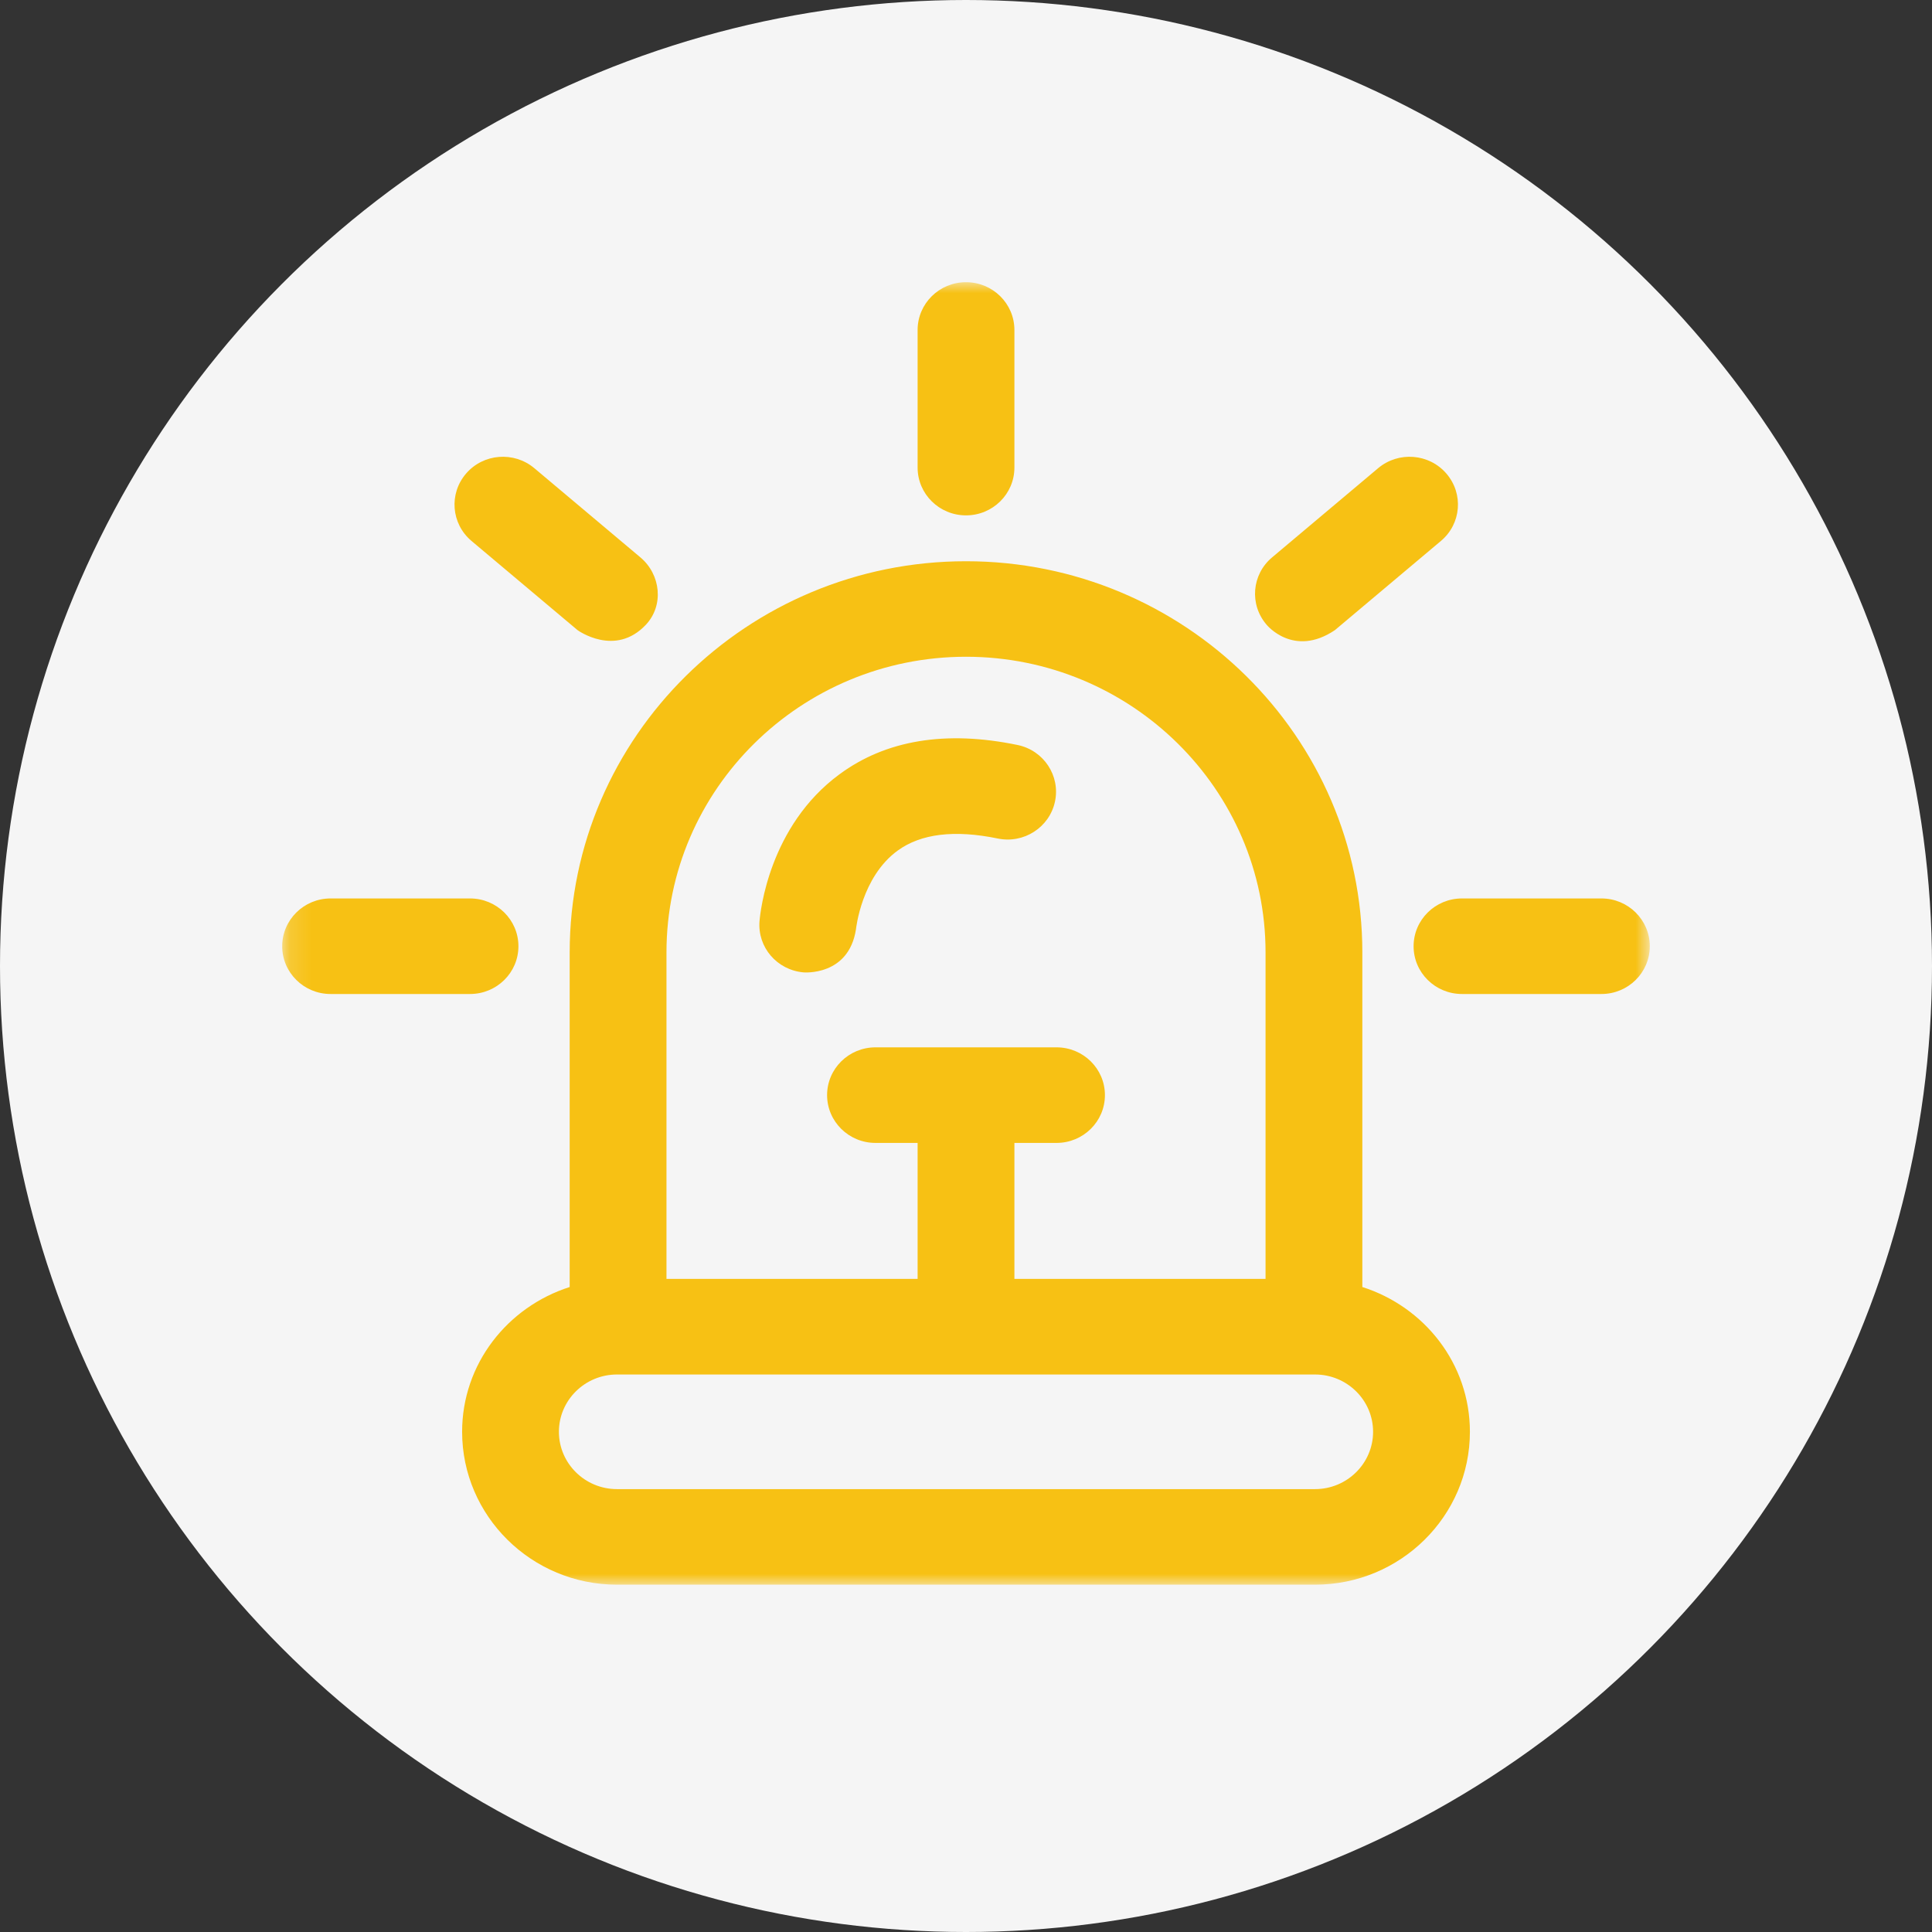
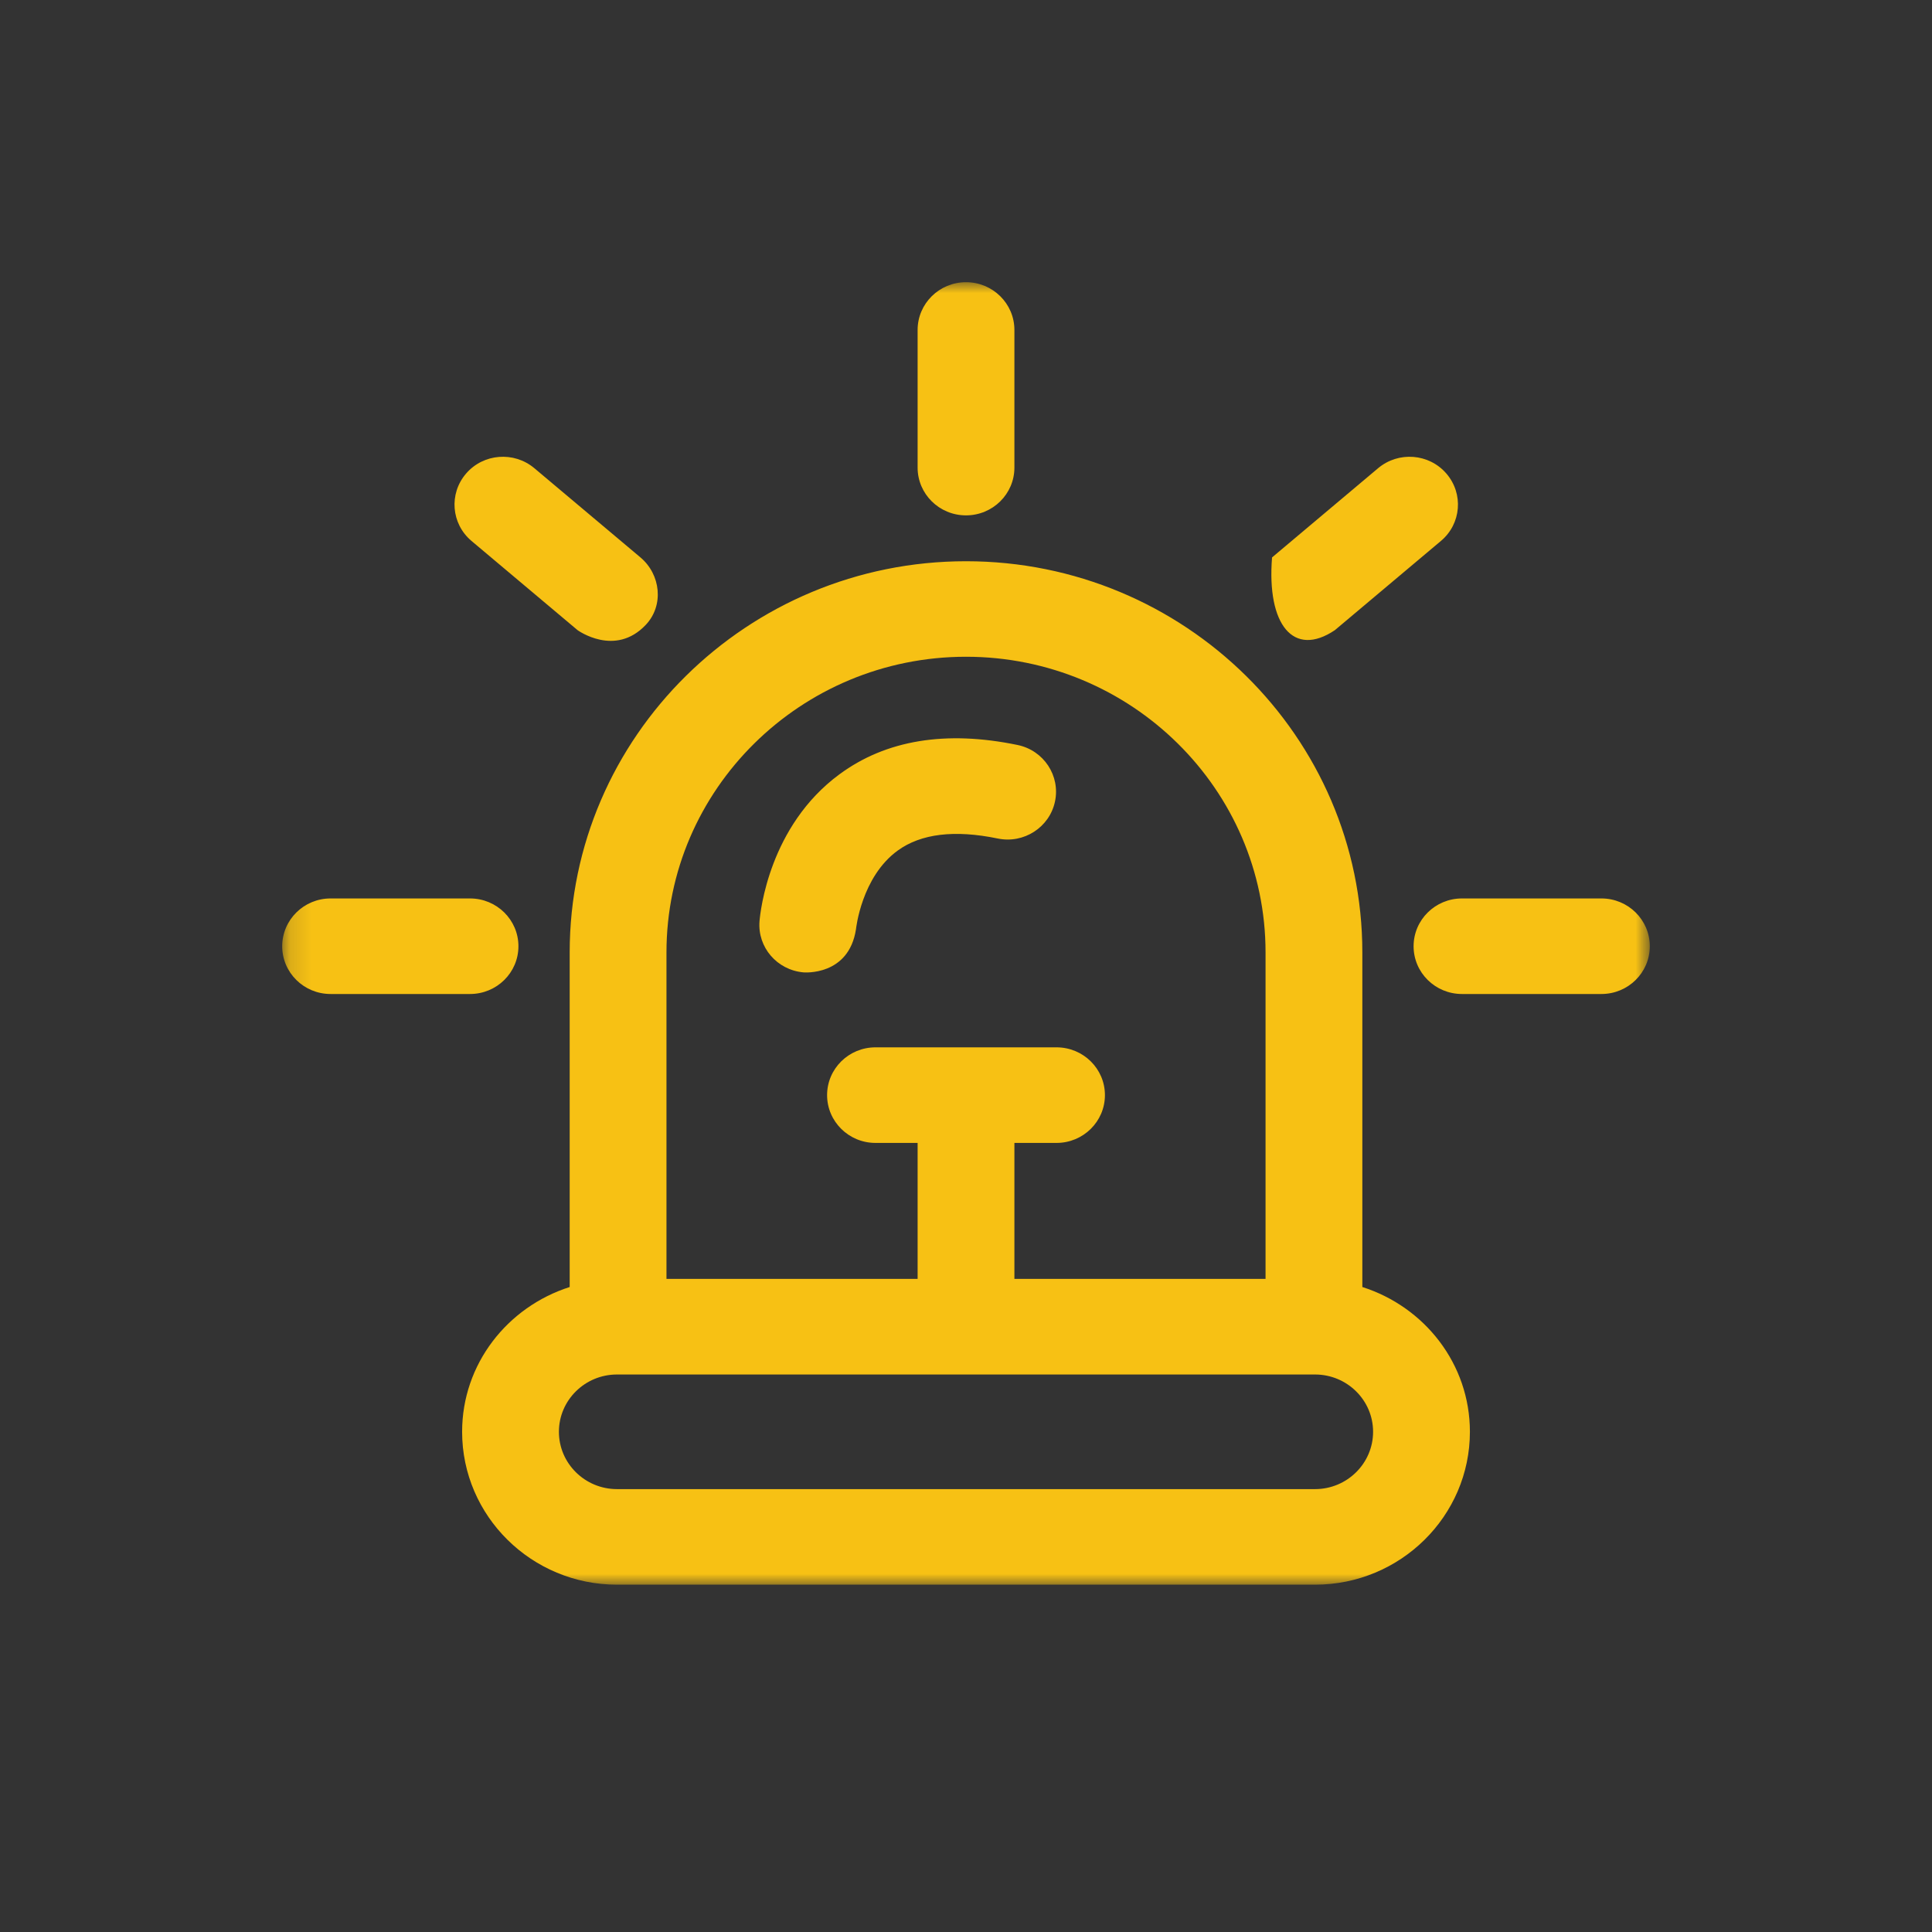
<svg xmlns="http://www.w3.org/2000/svg" xmlns:xlink="http://www.w3.org/1999/xlink" width="89px" height="89px" viewBox="0 0 89 89" version="1.1">
  <rect x="0" y="0" width="89" height="89" fill="#333333" stroke="none" />
  <title>m_icon04</title>
  <desc>Created with Sketch.</desc>
  <defs>
    <polygon id="path-1" points="0.15 0 63.15 0 63.15 60 0.15 60" />
  </defs>
  <g id="web" stroke="none" stroke-width="1" fill="none" fill-rule="evenodd">
    <g id="004_feature_Monitoring" transform="translate(-414, -3409)">
      <g id="m_icon04" transform="translate(413.85, 3409)">
-         <circle id="橢圓形copycopycopycopycopycopy" fill="#F5F5F5" cx="44.65" cy="44.5" r="44.5" />
        <g id="icon04" transform="translate(13, 13)">
          <mask id="mask-2" fill="white">
            <use xlink:href="#path-1" />
          </mask>
          <g id="Clip-2" />
-           <path d="M50.403,52.957 C50.403,51.502 49.203,50.318 47.729,50.318 L15.572,50.318 C14.097,50.318 12.897,51.502 12.897,52.957 C12.897,54.414 14.097,55.598 15.572,55.598 L47.729,55.598 C49.203,55.598 50.403,54.412 50.403,52.957 M17.852,30.874 L17.852,45.914 L29.421,45.914 L29.421,39.65 L27.481,39.65 C26.248,39.65 25.251,38.663 25.251,37.448 C25.251,36.233 26.248,35.247 27.481,35.247 L35.82,35.247 C37.052,35.247 38.05,36.233 38.05,37.448 C38.05,38.663 37.052,39.65 35.82,39.65 L33.88,39.65 L33.88,45.914 L45.449,45.914 L45.449,30.874 C45.449,23.364 39.258,17.254 31.65,17.254 C24.042,17.254 17.852,23.364 17.852,30.874 M54.863,52.957 C54.863,56.842 51.66,60 47.729,60 L15.572,60 C11.639,60 8.438,56.839 8.438,52.957 C8.438,49.829 10.53,47.203 13.393,46.288 L13.393,30.877 C13.393,20.939 21.583,12.854 31.65,12.854 C41.718,12.854 49.908,20.939 49.908,30.877 L49.908,46.288 C52.773,47.201 54.863,49.829 54.863,52.957 M48.641,16.03 L53.528,11.919 C54.468,11.131 54.579,9.742 53.779,8.815 C52.981,7.888 51.573,7.781 50.637,8.566 L45.749,12.678 C44.81,13.466 44.698,14.855 45.499,15.781 C45.499,15.781 46.737,17.309 48.641,16.03 M31.65,10.741 C32.883,10.741 33.88,9.755 33.88,8.54 L33.88,2.201 C33.88,0.986 32.883,0 31.65,0 C30.417,0 29.421,0.986 29.421,2.201 L29.421,8.54 C29.421,9.755 30.417,10.741 31.65,10.741 M16.902,15.781 C17.741,14.89 17.591,13.468 16.653,12.678 L11.763,8.566 C10.826,7.781 9.417,7.888 8.621,8.815 C7.823,9.74 7.932,11.129 8.87,11.919 L13.758,16.03 C13.761,16.03 15.484,17.288 16.902,15.781 M60.921,28.388 L54.499,28.388 C53.266,28.388 52.269,29.375 52.269,30.59 C52.269,31.805 53.266,32.79 54.499,32.79 L60.921,32.79 C62.154,32.79 63.15,31.805 63.15,30.59 C63.15,29.375 62.154,28.388 60.921,28.388 M11.032,30.59 C11.032,29.375 10.035,28.388 8.801,28.388 L2.38,28.388 C1.147,28.388 0.15,29.375 0.15,30.59 C0.15,31.805 1.147,32.79 2.38,32.79 L8.801,32.79 C10.035,32.79 11.032,31.805 11.032,30.59 M24.165,31.794 C22.945,31.688 22.04,30.638 22.138,29.432 C22.176,28.99 22.586,25.051 25.818,22.671 C27.962,21.088 30.723,20.635 34.027,21.319 C35.231,21.568 36.003,22.736 35.749,23.925 C35.496,25.116 34.309,25.879 33.107,25.626 C31.126,25.218 29.579,25.402 28.506,26.181 C26.833,27.394 26.586,29.78 26.582,29.804 C26.25,31.981 24.165,31.794 24.165,31.794" id="Fill-1" fill="#F7C114" mask="url(#mask-2)" />
+           <path d="M50.403,52.957 C50.403,51.502 49.203,50.318 47.729,50.318 L15.572,50.318 C14.097,50.318 12.897,51.502 12.897,52.957 C12.897,54.414 14.097,55.598 15.572,55.598 L47.729,55.598 C49.203,55.598 50.403,54.412 50.403,52.957 M17.852,30.874 L17.852,45.914 L29.421,45.914 L29.421,39.65 L27.481,39.65 C26.248,39.65 25.251,38.663 25.251,37.448 C25.251,36.233 26.248,35.247 27.481,35.247 L35.82,35.247 C37.052,35.247 38.05,36.233 38.05,37.448 C38.05,38.663 37.052,39.65 35.82,39.65 L33.88,39.65 L33.88,45.914 L45.449,45.914 L45.449,30.874 C45.449,23.364 39.258,17.254 31.65,17.254 C24.042,17.254 17.852,23.364 17.852,30.874 M54.863,52.957 C54.863,56.842 51.66,60 47.729,60 L15.572,60 C11.639,60 8.438,56.839 8.438,52.957 C8.438,49.829 10.53,47.203 13.393,46.288 L13.393,30.877 C13.393,20.939 21.583,12.854 31.65,12.854 C41.718,12.854 49.908,20.939 49.908,30.877 L49.908,46.288 C52.773,47.201 54.863,49.829 54.863,52.957 M48.641,16.03 L53.528,11.919 C54.468,11.131 54.579,9.742 53.779,8.815 C52.981,7.888 51.573,7.781 50.637,8.566 L45.749,12.678 C45.499,15.781 46.737,17.309 48.641,16.03 M31.65,10.741 C32.883,10.741 33.88,9.755 33.88,8.54 L33.88,2.201 C33.88,0.986 32.883,0 31.65,0 C30.417,0 29.421,0.986 29.421,2.201 L29.421,8.54 C29.421,9.755 30.417,10.741 31.65,10.741 M16.902,15.781 C17.741,14.89 17.591,13.468 16.653,12.678 L11.763,8.566 C10.826,7.781 9.417,7.888 8.621,8.815 C7.823,9.74 7.932,11.129 8.87,11.919 L13.758,16.03 C13.761,16.03 15.484,17.288 16.902,15.781 M60.921,28.388 L54.499,28.388 C53.266,28.388 52.269,29.375 52.269,30.59 C52.269,31.805 53.266,32.79 54.499,32.79 L60.921,32.79 C62.154,32.79 63.15,31.805 63.15,30.59 C63.15,29.375 62.154,28.388 60.921,28.388 M11.032,30.59 C11.032,29.375 10.035,28.388 8.801,28.388 L2.38,28.388 C1.147,28.388 0.15,29.375 0.15,30.59 C0.15,31.805 1.147,32.79 2.38,32.79 L8.801,32.79 C10.035,32.79 11.032,31.805 11.032,30.59 M24.165,31.794 C22.945,31.688 22.04,30.638 22.138,29.432 C22.176,28.99 22.586,25.051 25.818,22.671 C27.962,21.088 30.723,20.635 34.027,21.319 C35.231,21.568 36.003,22.736 35.749,23.925 C35.496,25.116 34.309,25.879 33.107,25.626 C31.126,25.218 29.579,25.402 28.506,26.181 C26.833,27.394 26.586,29.78 26.582,29.804 C26.25,31.981 24.165,31.794 24.165,31.794" id="Fill-1" fill="#F7C114" mask="url(#mask-2)" />
        </g>
      </g>
    </g>
  </g>
</svg>